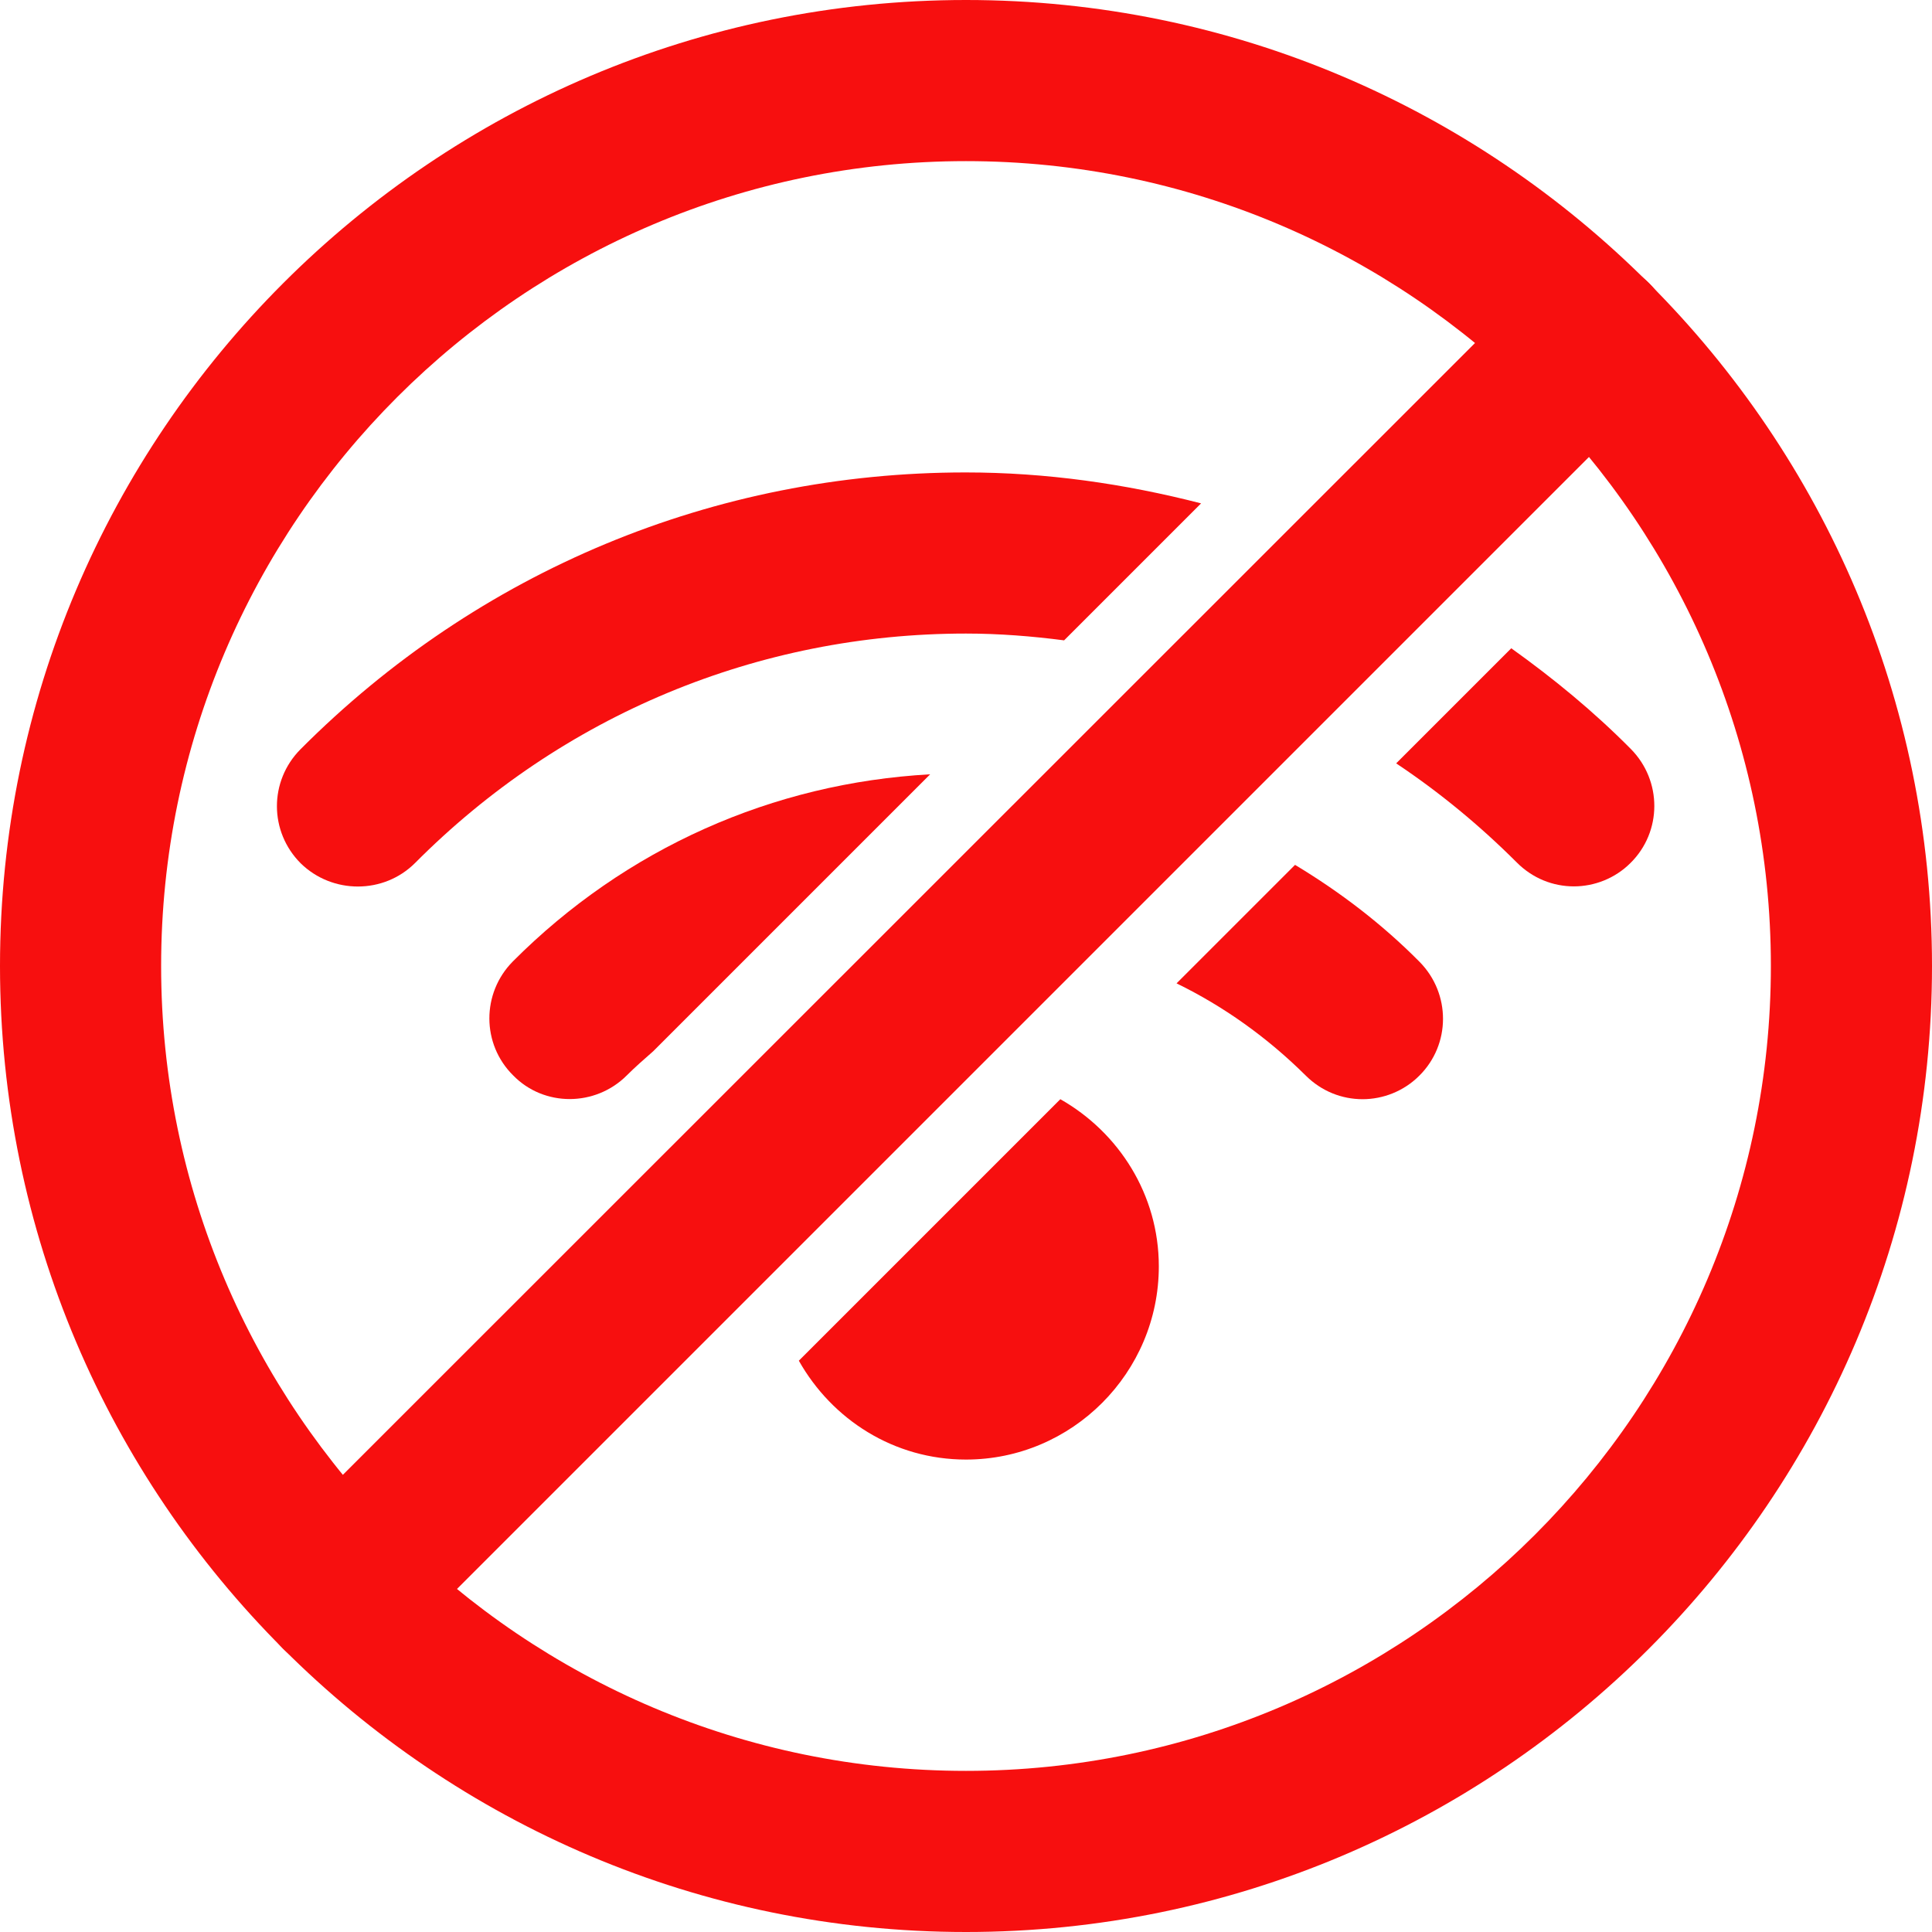
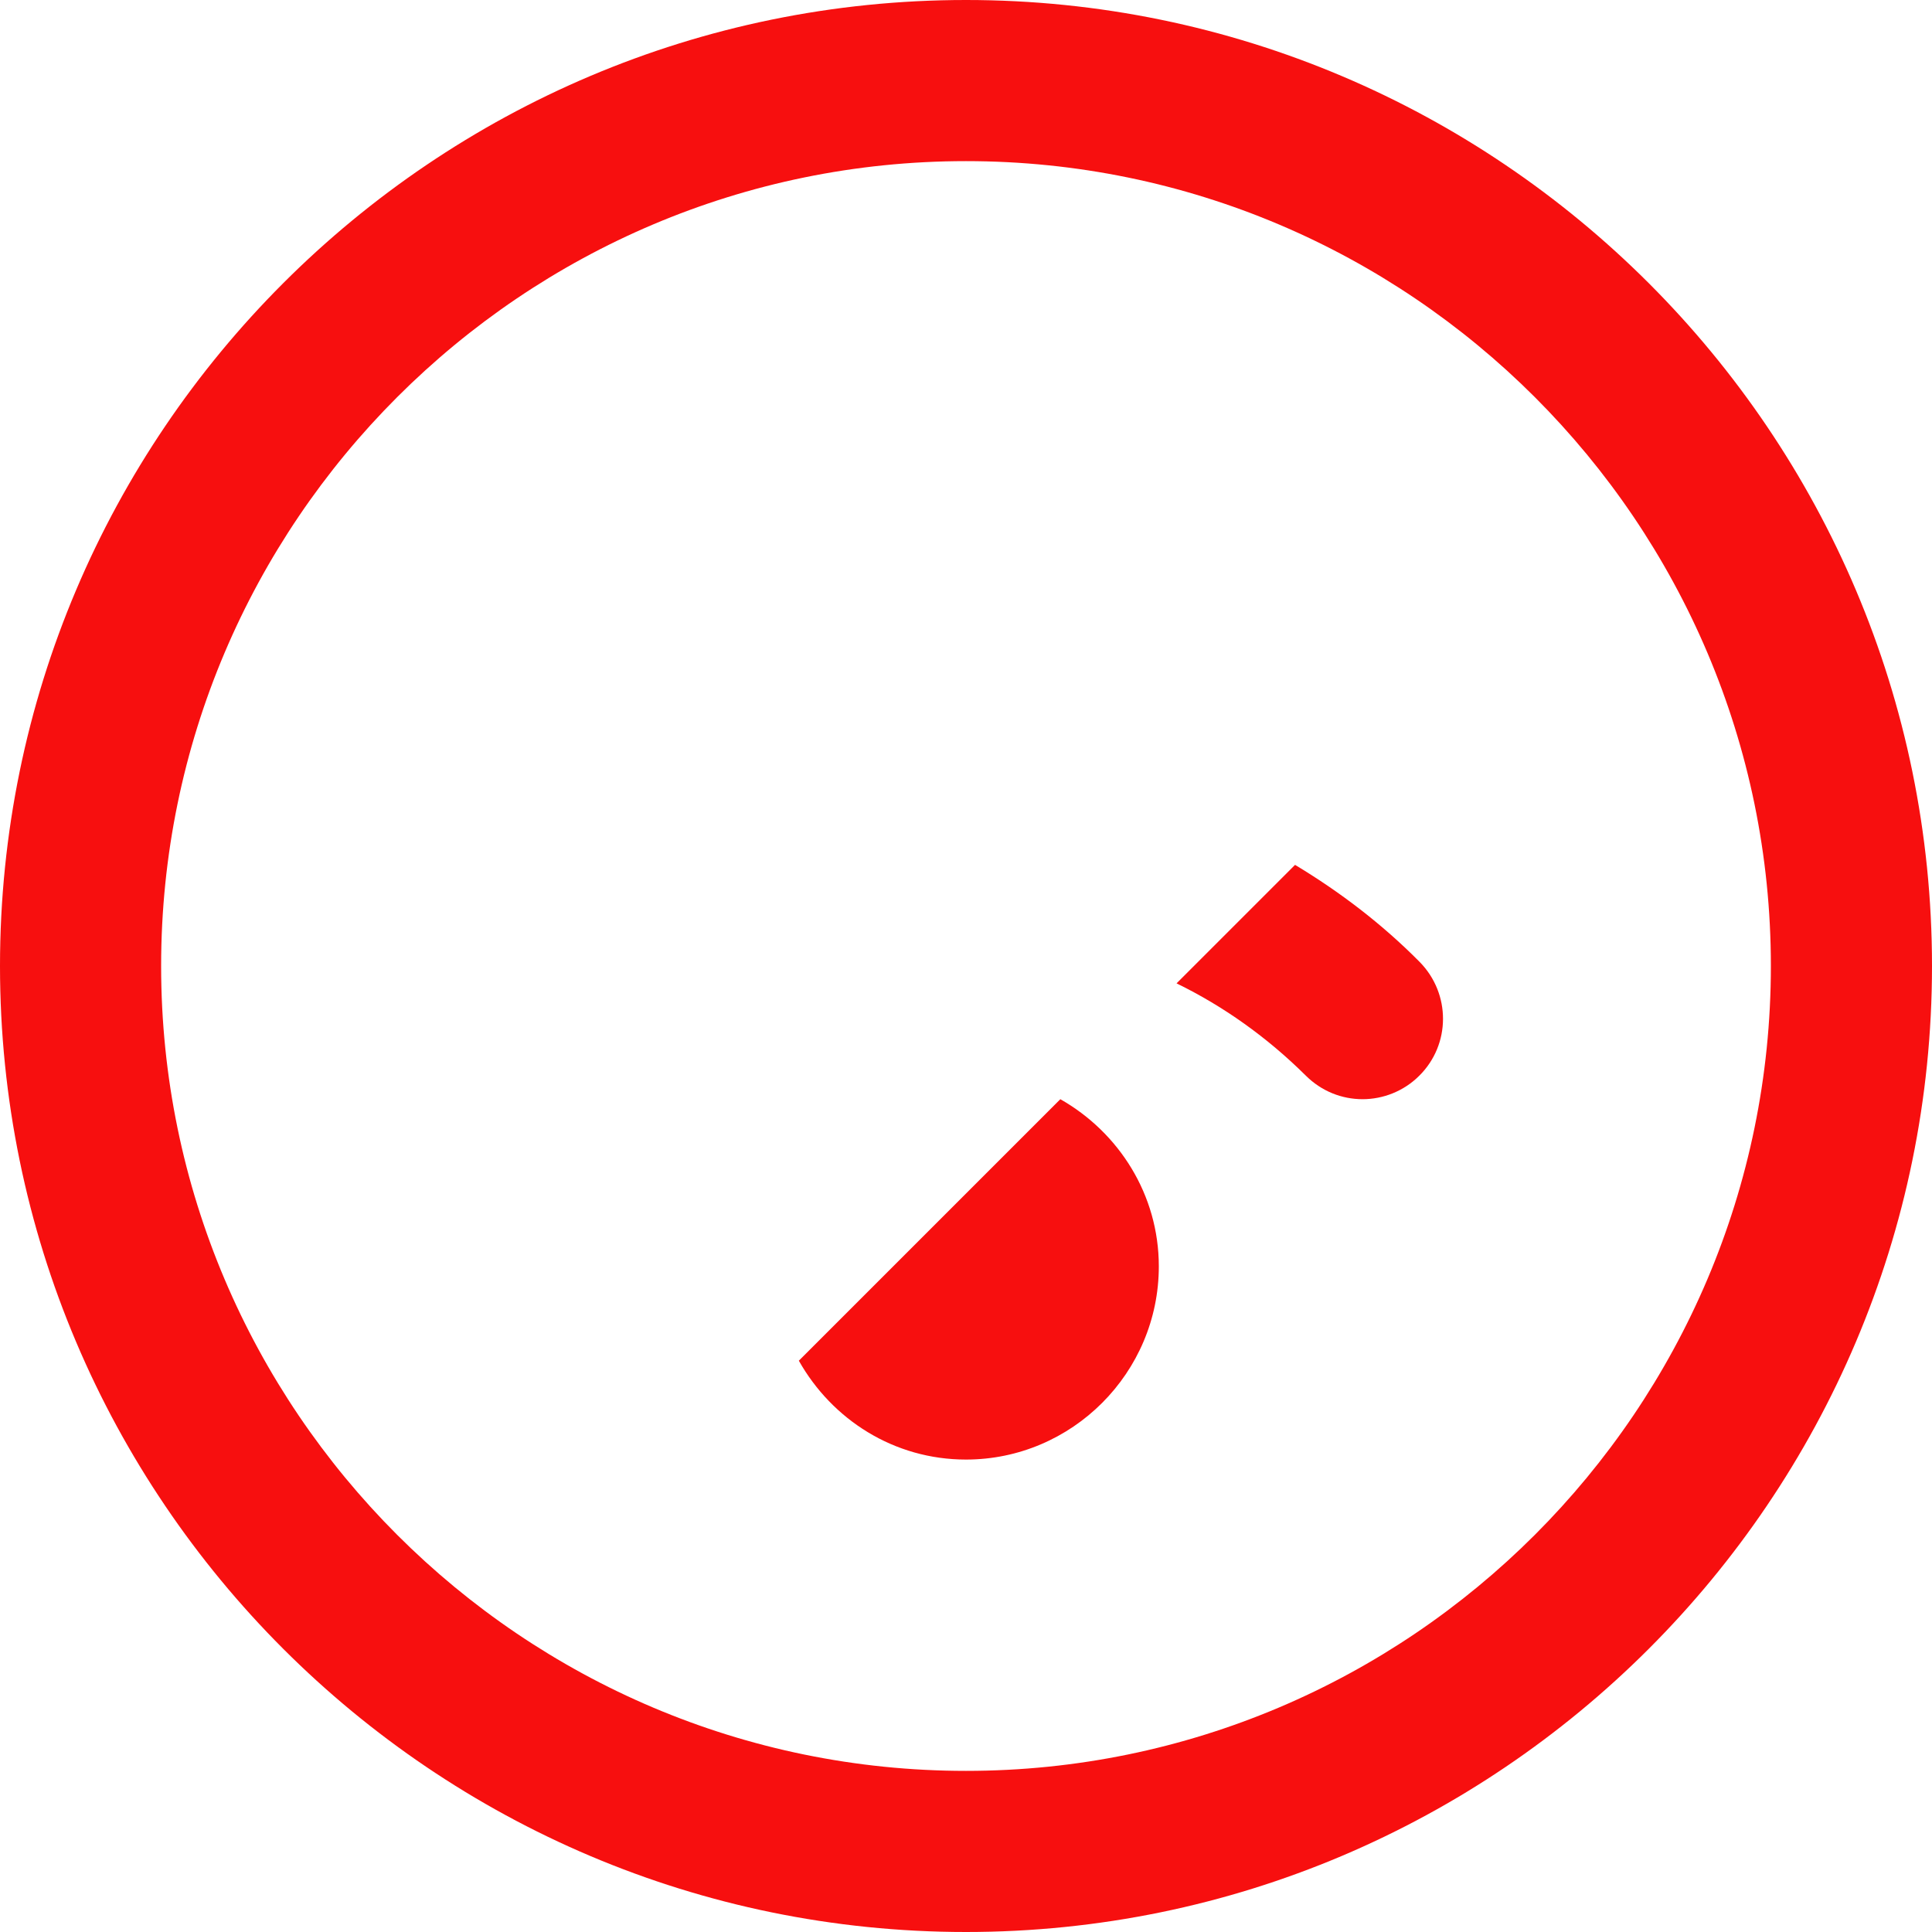
<svg xmlns="http://www.w3.org/2000/svg" version="1.1" id="bold" x="0px" y="0px" viewBox="0 0 512 512" style="enable-background:new 0 0 512 512;" xml:space="preserve">
  <style type="text/css">
	.st0{fill:#F70F0F;}
</style>
  <g>
    <path class="st0" d="M256,512C114.8,512,0,397.2,0,256S114.8,0,256,0s256,114.8,256,256S397.2,512,256,512z M256,42.7   C138.4,42.7,42.7,138.4,42.7,256S138.4,469.3,256,469.3S469.3,373.6,469.3,256S373.6,42.7,256,42.7z" />
  </g>
  <g>
-     <path class="st0" d="M90.1,443.2c-5.5,0-10.9-2.1-15.1-6.3c-8.3-8.3-8.3-21.8,0-30.2L406.8,75c8.3-8.3,21.8-8.3,30.2,0   s8.3,21.8,0,30.2L105.2,437C101,441.2,95.6,443.2,90.1,443.2z" />
-   </g>
+     </g>
  <g>
    <path class="st0" d="M281,291.3l-69.3,69.3c8.8,15.6,25.2,26.2,44.3,26.2c28.1,0,51.1-23,51.1-51.2   C307.1,316.6,296.5,300.1,281,291.3L281,291.3z" />
  </g>
  <g>
-     <path class="st0" d="M166.1,285c2.2-2.2,4.6-4.3,7-6.4l73.4-73.4c-41.7,2.3-80.7,19.6-110.6,49.6c-8.3,8.4-8.3,21.9,0.1,30.2   C144.2,293.4,157.8,293.3,166.1,285L166.1,285z" />
-   </g>
+     </g>
  <g>
    <path class="st0" d="M343.2,229.2l-31.4,31.4c12.5,6.1,24,14.3,34.2,24.4c4.2,4.2,9.6,6.3,15.1,6.3c5.4,0,10.9-2.1,15-6.2   c8.4-8.3,8.4-21.8,0.1-30.2C366.2,244.8,355,236.3,343.2,229.2L343.2,229.2z" />
  </g>
  <g>
-     <path class="st0" d="M400.5,171.8L370,202.3c11.4,7.6,22.1,16.4,32,26.3c4.2,4.2,9.6,6.3,15.1,6.3c5.4,0,10.9-2.1,15-6.2   c8.4-8.3,8.4-21.8,0.1-30.2C422.4,188.6,411.7,179.8,400.5,171.8L400.5,171.8z" />
-   </g>
+     </g>
  <g>
-     <path class="st0" d="M110,228.7c39-39.2,90.9-60.8,146-60.8c8.8,0,17.5,0.7,26,1.8l36.3-36.3c-20.2-5.2-41-8.2-62.4-8.2   c-66.6,0-129.2,26.1-176.3,73.4c-8.3,8.4-8.3,21.8,0.1,30.2C88.1,237,101.7,237,110,228.7L110,228.7z" />
-   </g>
+     </g>
</svg>